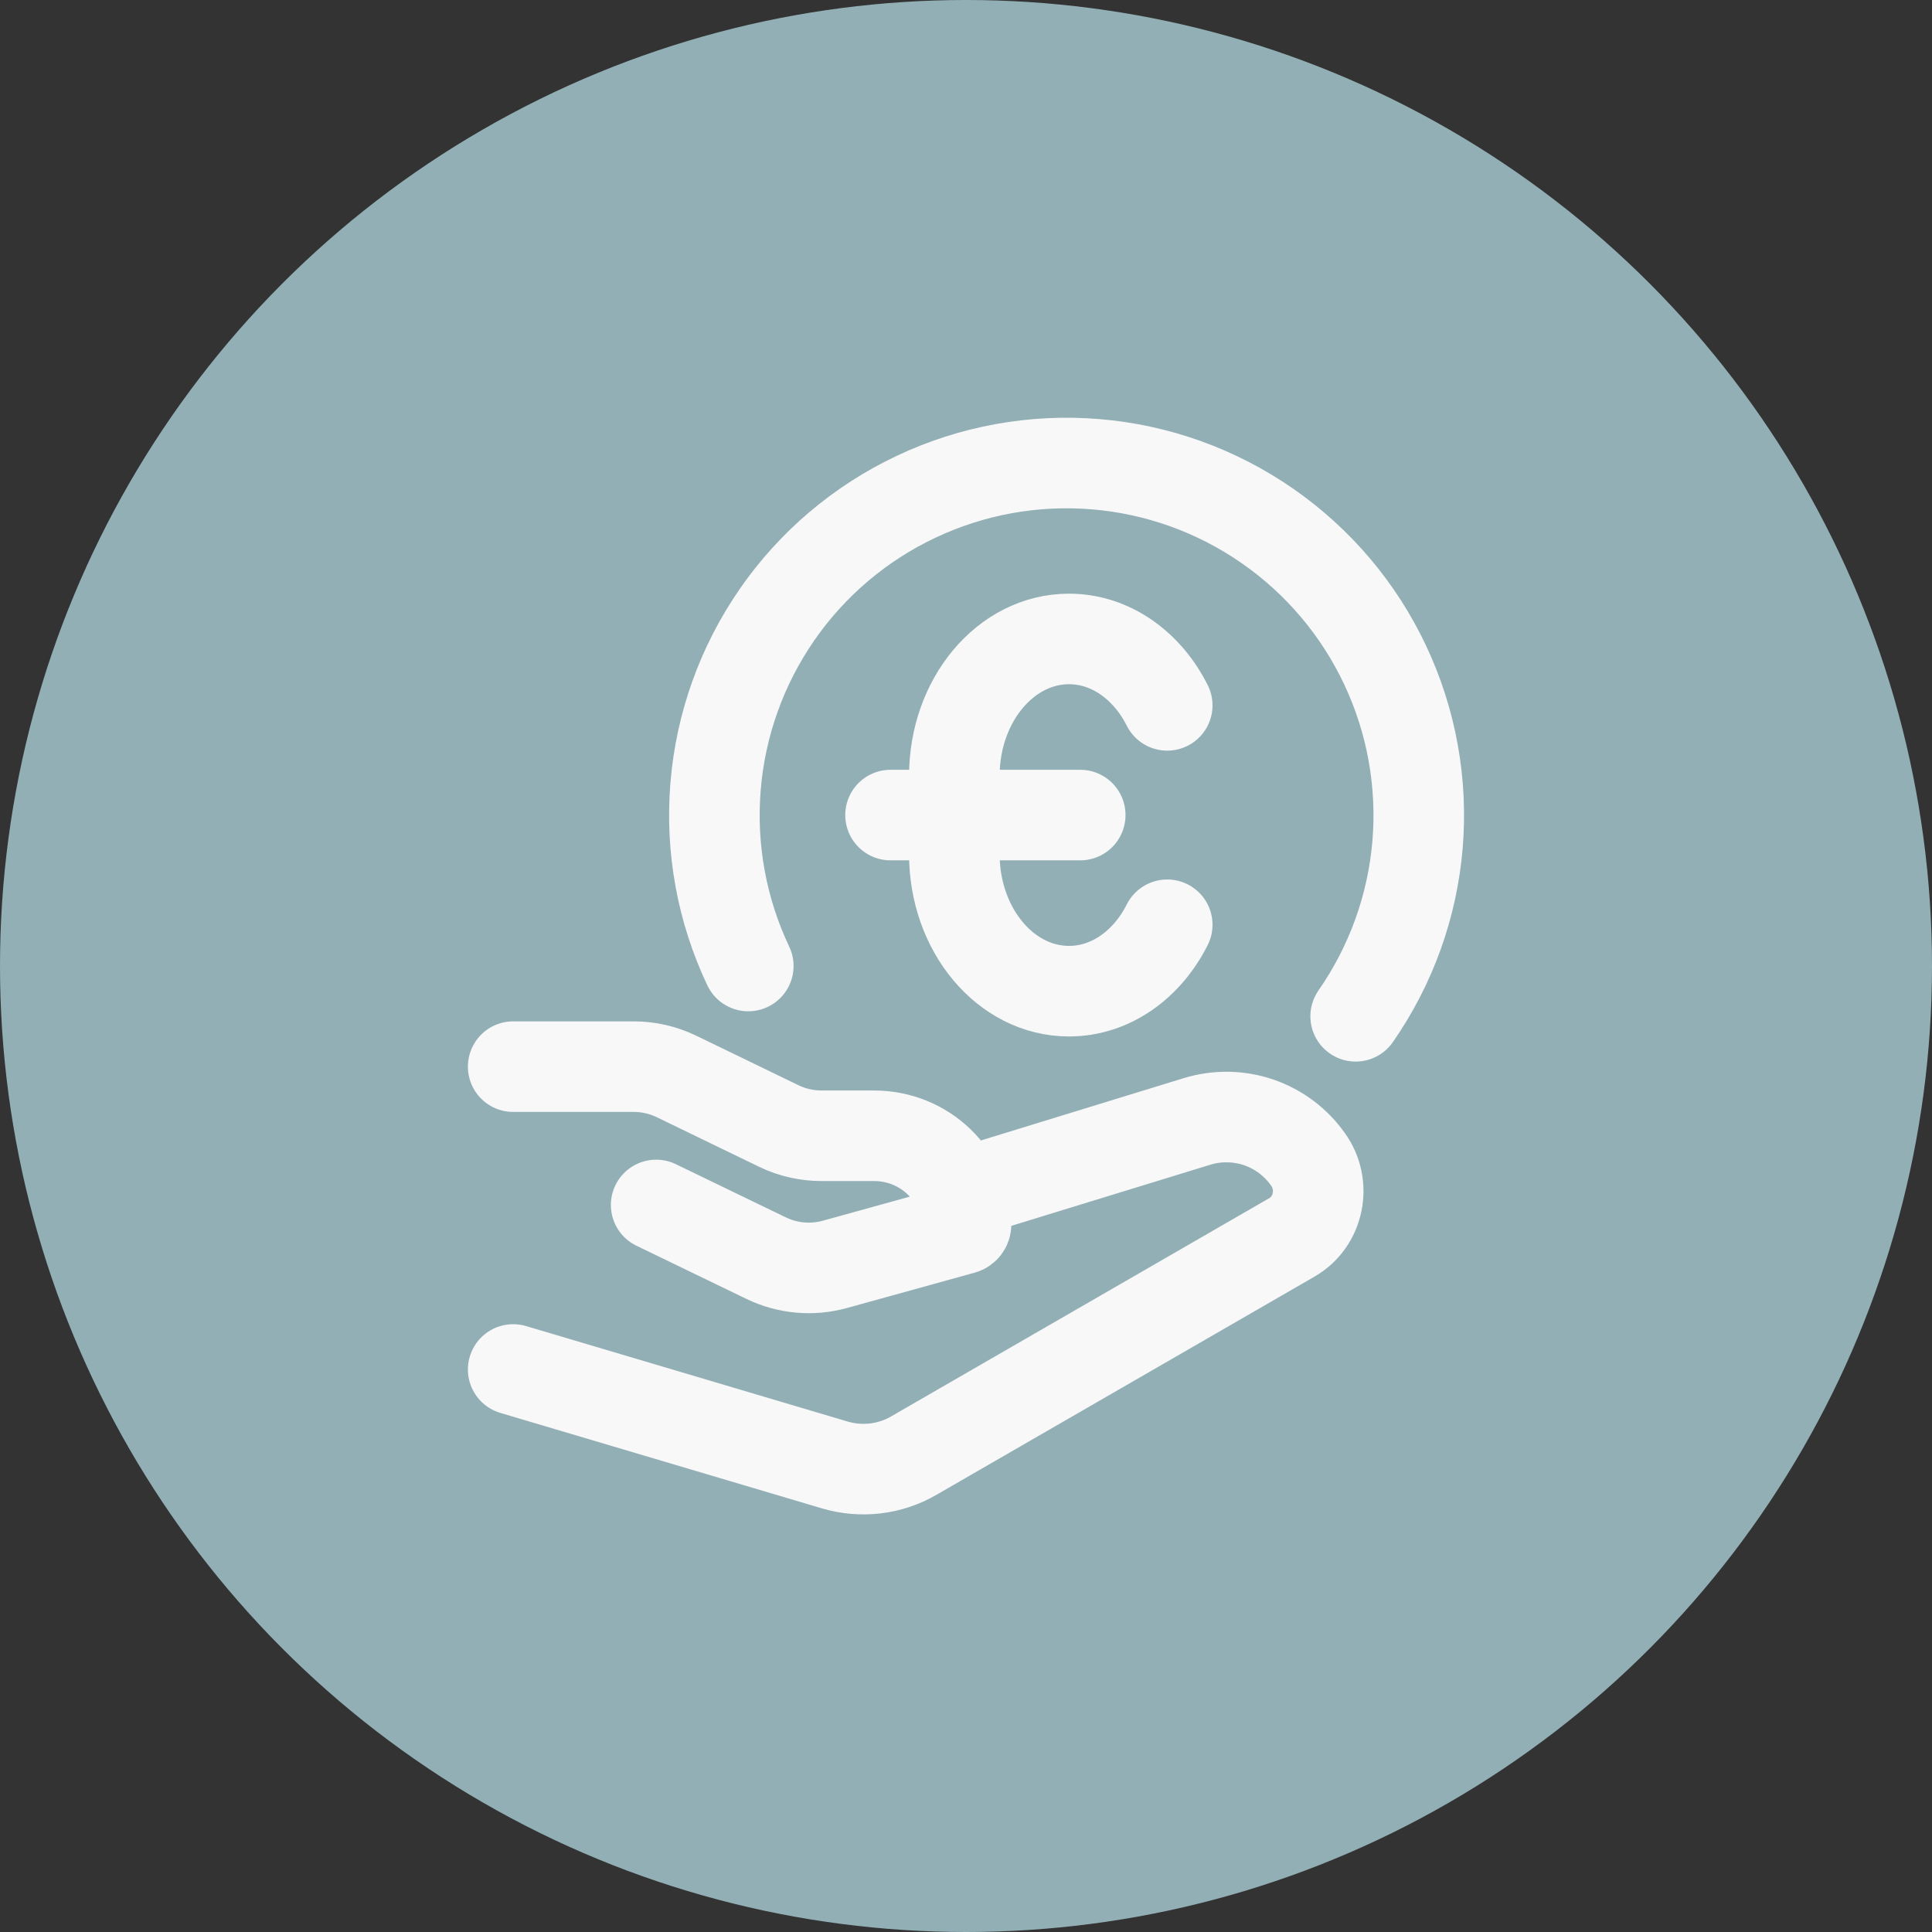
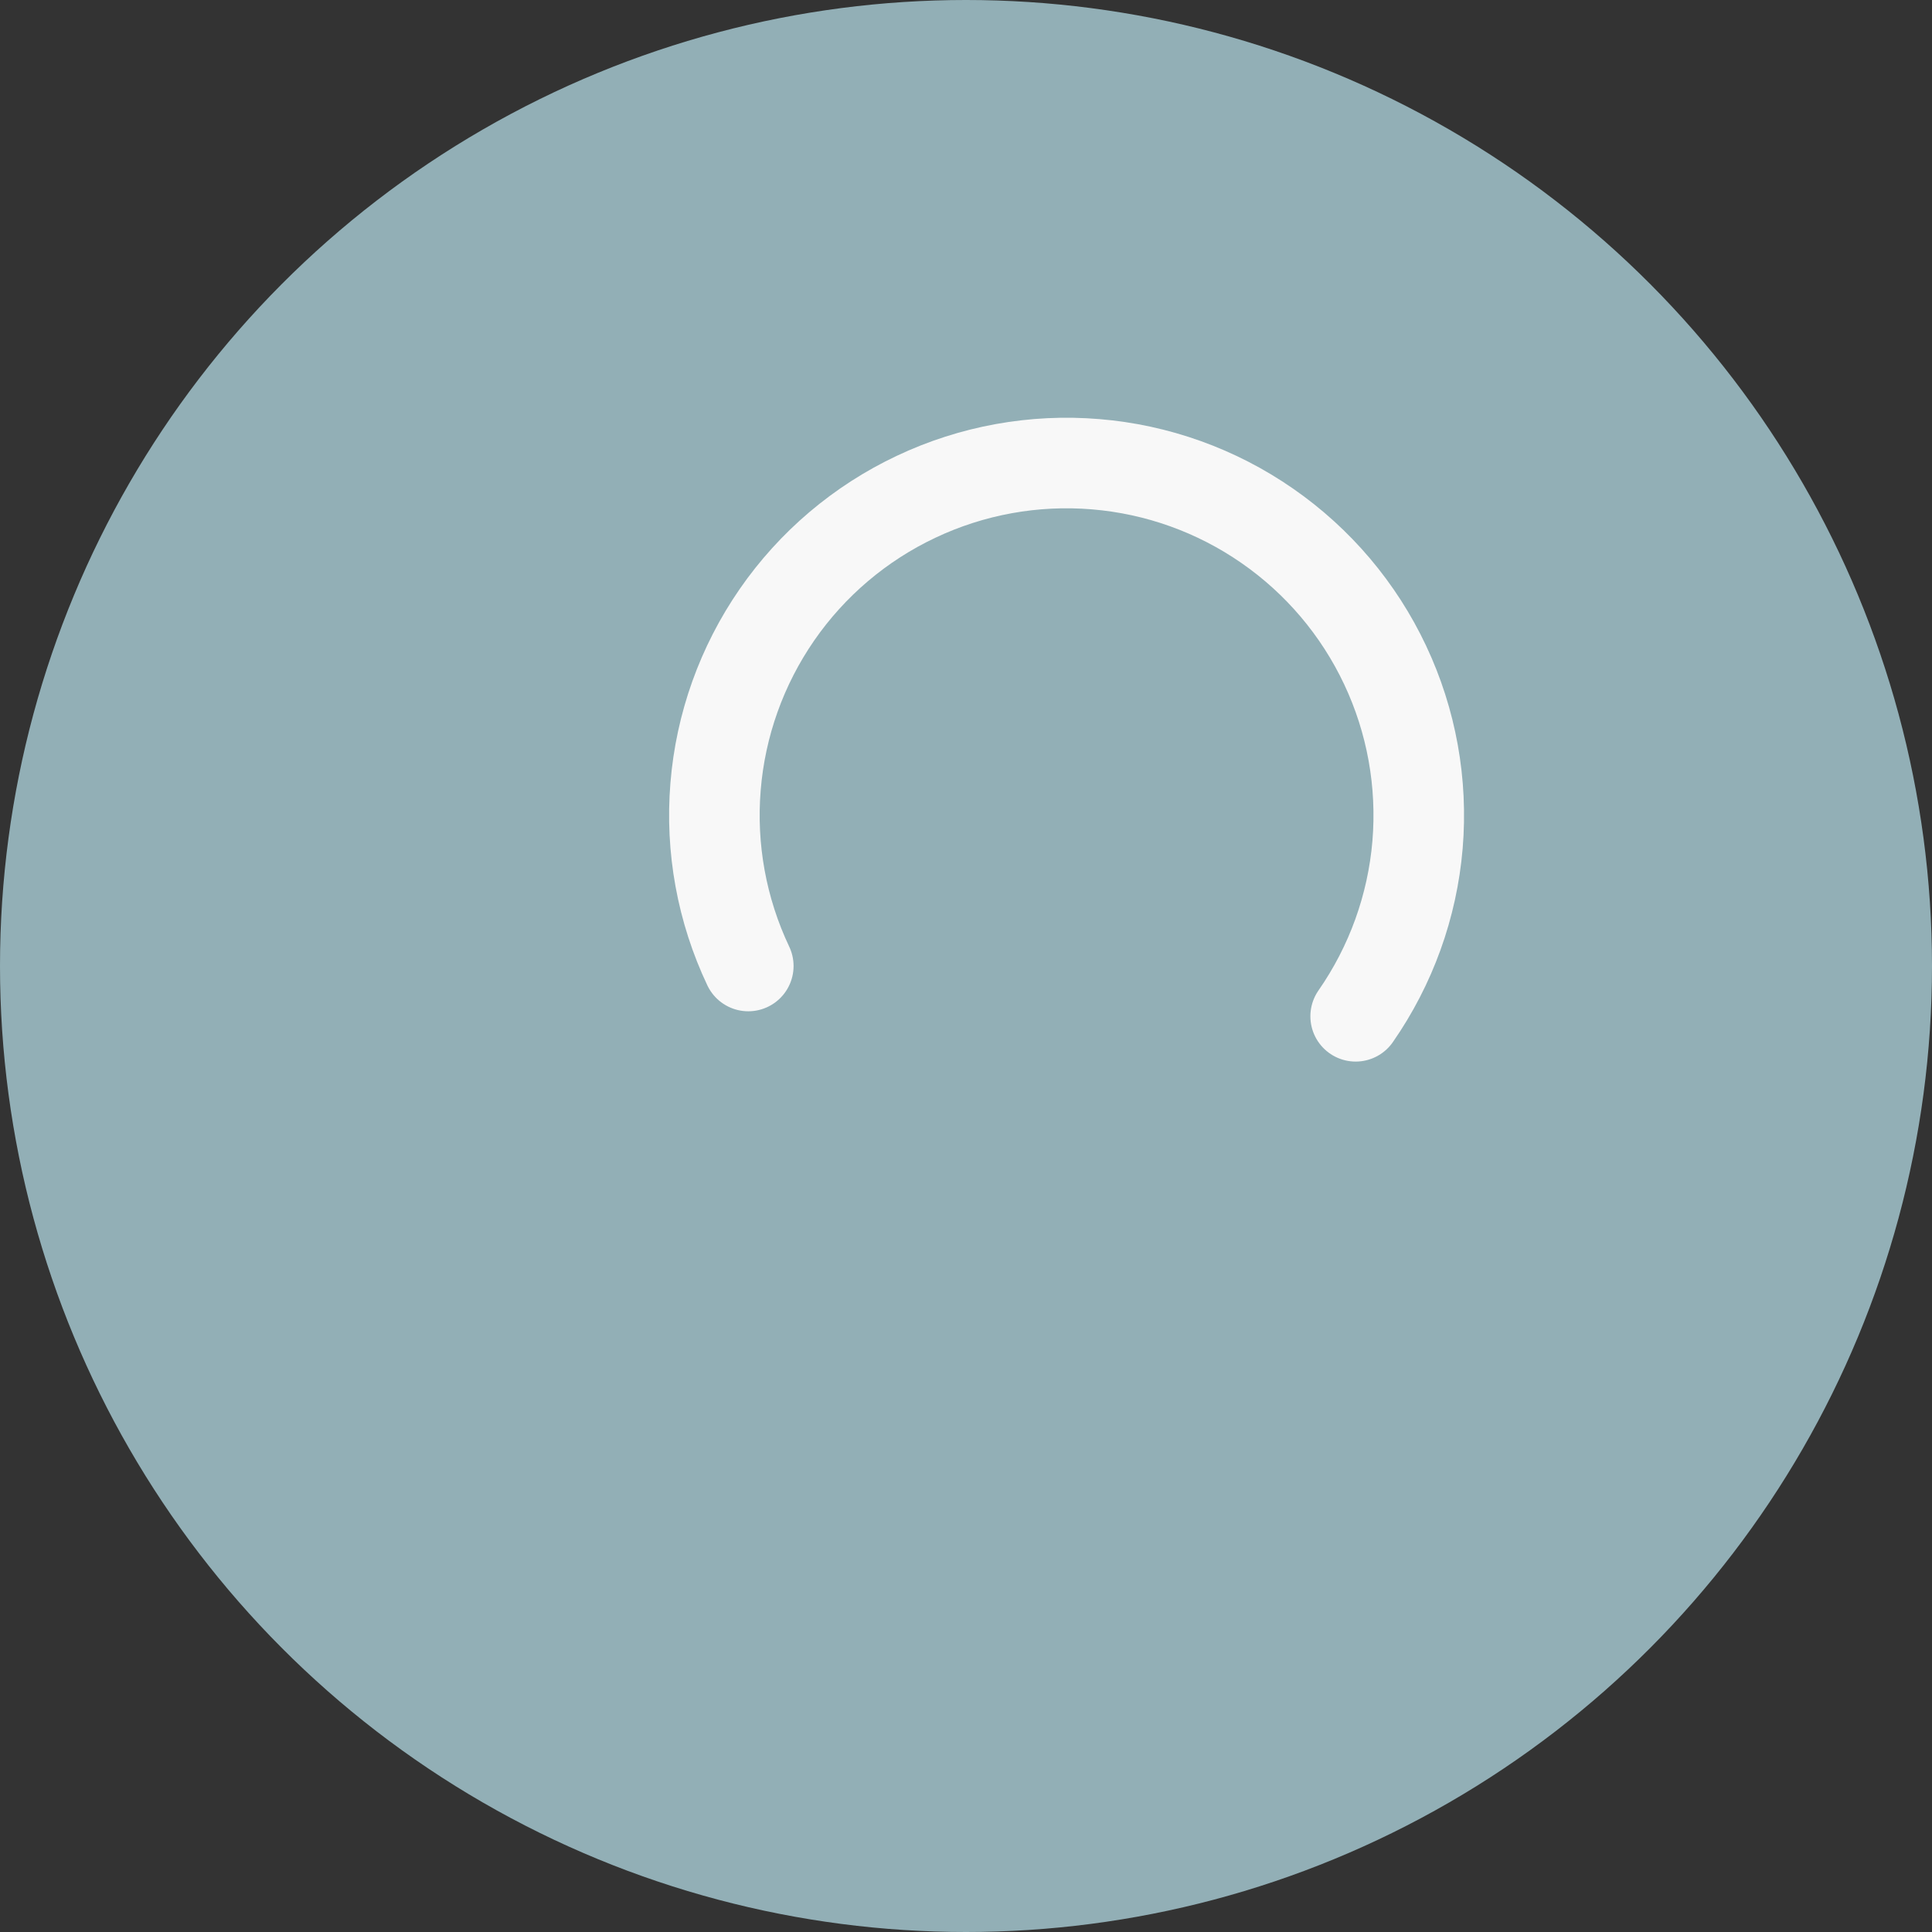
<svg xmlns="http://www.w3.org/2000/svg" width="32" height="32" viewBox="0 0 32 32" fill="none">
  <rect x="0" y="0" width="32" height="32" fill="#333333" stroke="none" />
  <circle cx="16" cy="16" r="16" fill="#92AFB6" />
  <path d="M22.454 16.833C23.039 15.992 23.393 15.012 23.479 13.99C23.564 12.969 23.38 11.944 22.943 11.017C22.506 10.089 21.833 9.294 20.991 8.71C20.149 8.125 19.168 7.773 18.147 7.689C17.126 7.604 16.1 7.79 15.174 8.228C14.247 8.665 13.452 9.339 12.869 10.182C12.286 11.025 11.935 12.006 11.852 13.027C11.768 14.049 11.955 15.074 12.394 16" stroke="#F8F8F8" stroke-width="1.5" stroke-linecap="round" stroke-linejoin="round" />
-   <path d="M19.333 15.317C19.001 15.976 18.397 16.417 17.706 16.417C16.657 16.417 15.807 15.401 15.807 14.148V12.852C15.807 11.599 16.657 10.583 17.706 10.583C18.397 10.583 19.001 11.024 19.333 11.683M14.75 13.5H17.892M8.5 17.667H10.496C10.741 17.667 10.982 17.722 11.202 17.828L12.903 18.652C13.123 18.758 13.364 18.812 13.61 18.812H14.478C15.318 18.812 16 19.472 16 20.285C16 20.318 15.977 20.347 15.945 20.356L13.828 20.942C13.447 21.047 13.042 21.01 12.688 20.838L10.868 19.958M16 19.75L19.828 18.574C20.161 18.472 20.518 18.478 20.848 18.59C21.177 18.703 21.463 18.917 21.664 19.202C21.972 19.627 21.847 20.237 21.398 20.495L15.136 24.109C14.94 24.223 14.723 24.295 14.498 24.322C14.274 24.348 14.046 24.329 13.829 24.265L8.5 22.683" stroke="#F8F8F8" stroke-width="1.5" stroke-linecap="round" stroke-linejoin="round" />
</svg>